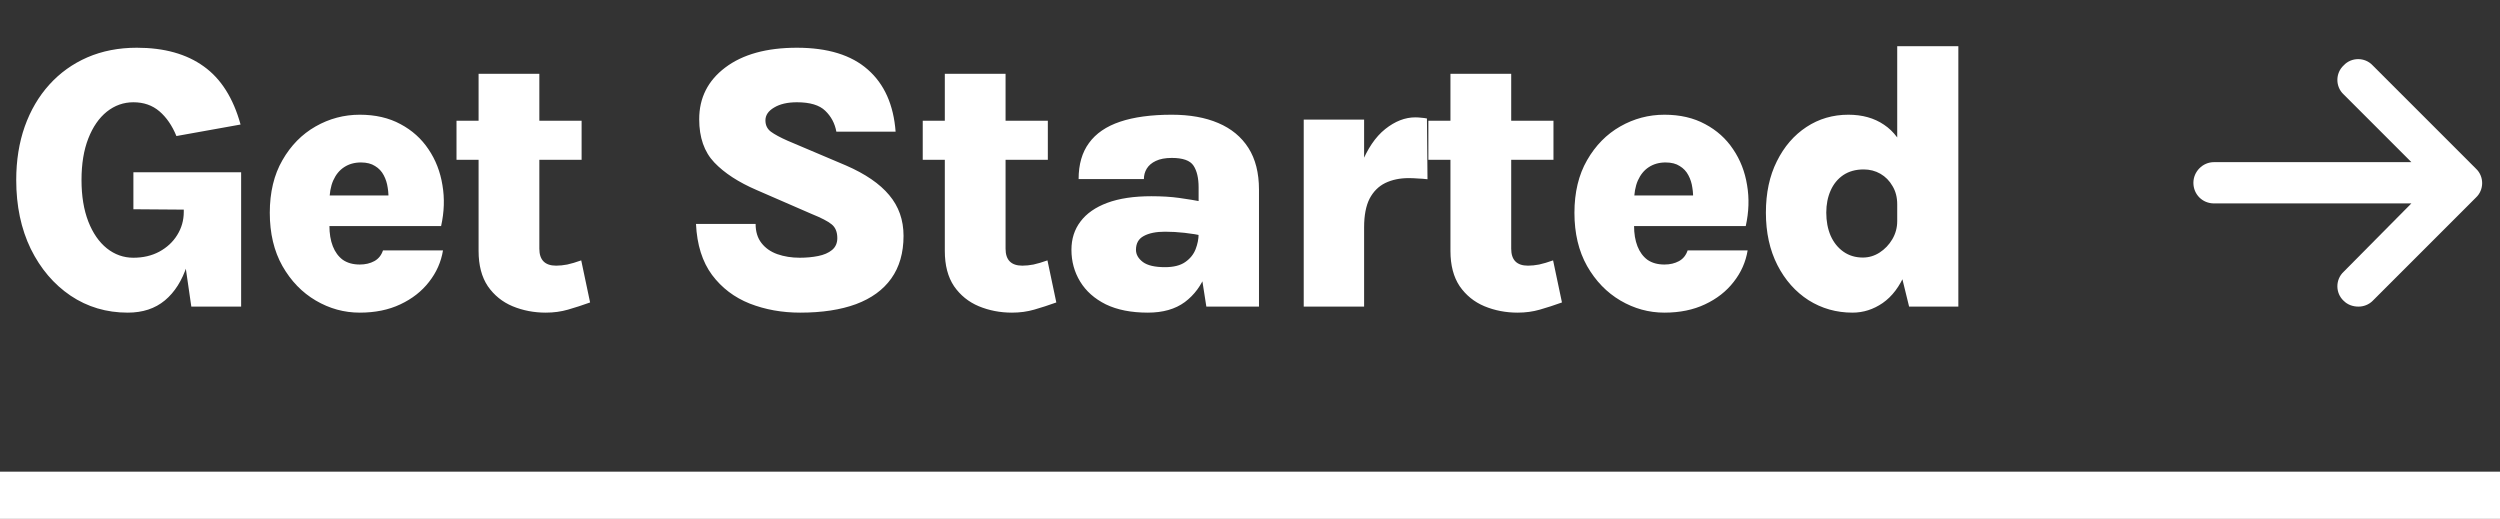
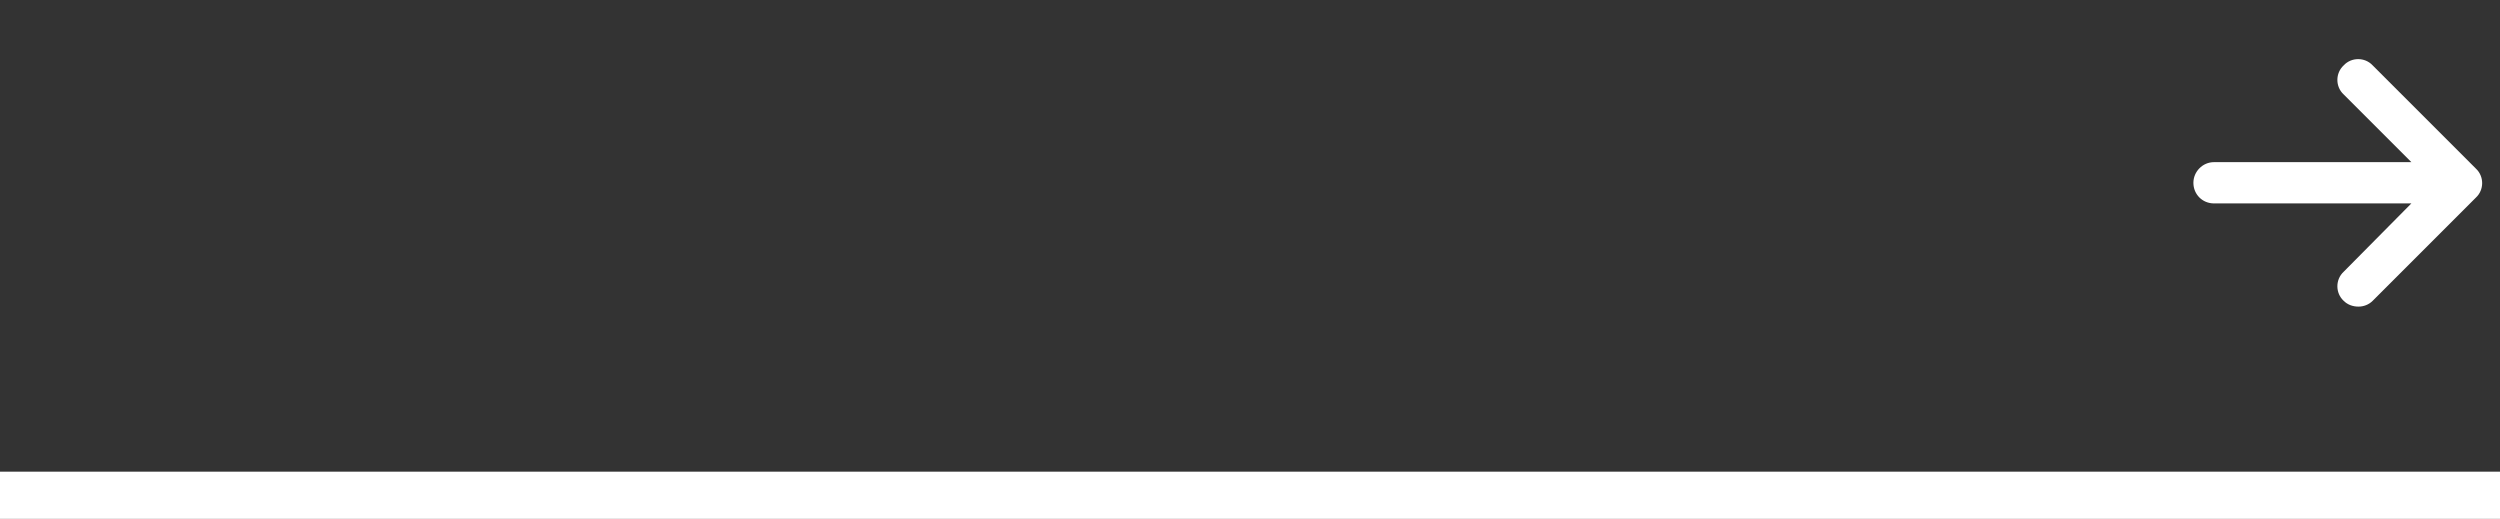
<svg xmlns="http://www.w3.org/2000/svg" width="106" height="22" viewBox="0 0 106 22" fill="none">
  <rect x="0" y="0" width="106" height="22" fill="#333333" stroke="none" />
-   <path d="M5.416 13.256C4.515 13.256 3.707 13.016 2.992 12.536C2.283 12.056 1.72 11.395 1.304 10.552C0.893 9.704 0.688 8.731 0.688 7.632C0.688 6.805 0.808 6.051 1.048 5.368C1.293 4.68 1.64 4.088 2.088 3.592C2.541 3.091 3.08 2.704 3.704 2.432C4.333 2.16 5.032 2.024 5.8 2.024C6.963 2.024 7.909 2.288 8.64 2.816C9.371 3.339 9.891 4.16 10.2 5.28L7.48 5.768C7.299 5.325 7.059 4.976 6.76 4.72C6.461 4.464 6.093 4.336 5.656 4.336C5.24 4.336 4.864 4.469 4.528 4.736C4.197 5.003 3.936 5.381 3.744 5.872C3.552 6.363 3.456 6.949 3.456 7.632C3.456 8.309 3.552 8.896 3.744 9.392C3.936 9.883 4.197 10.261 4.528 10.528C4.864 10.795 5.24 10.928 5.656 10.928C6.067 10.928 6.432 10.843 6.752 10.672C7.077 10.496 7.331 10.261 7.512 9.968C7.699 9.669 7.792 9.341 7.792 8.984H8.24C8.24 9.859 8.136 10.616 7.928 11.256C7.72 11.896 7.408 12.389 6.992 12.736C6.576 13.083 6.051 13.256 5.416 13.256ZM8.112 13L7.792 10.792V8.888L5.656 8.872V7.304H10.224V13H8.112ZM15.255 13.256C14.593 13.256 13.972 13.085 13.391 12.744C12.809 12.403 12.337 11.915 11.975 11.28C11.617 10.645 11.439 9.893 11.439 9.024C11.439 8.155 11.617 7.411 11.975 6.792C12.332 6.168 12.801 5.691 13.383 5.36C13.964 5.029 14.588 4.864 15.255 4.864C15.916 4.864 16.492 4.997 16.983 5.264C17.473 5.525 17.868 5.88 18.167 6.328C18.471 6.776 18.668 7.283 18.759 7.848C18.855 8.408 18.836 8.987 18.703 9.584H13.463V8.288H16.831L16.463 8.528C16.479 8.341 16.471 8.152 16.439 7.96C16.412 7.768 16.356 7.592 16.271 7.432C16.185 7.267 16.063 7.136 15.903 7.04C15.748 6.939 15.548 6.888 15.303 6.888C15.031 6.888 14.793 6.955 14.591 7.088C14.393 7.216 14.239 7.405 14.127 7.656C14.02 7.901 13.967 8.203 13.967 8.56V9.568C13.967 9.904 14.015 10.195 14.111 10.44C14.207 10.685 14.348 10.877 14.535 11.016C14.727 11.149 14.967 11.216 15.255 11.216C15.489 11.216 15.695 11.168 15.871 11.072C16.047 10.976 16.169 10.824 16.239 10.616H18.783C18.703 11.107 18.505 11.552 18.191 11.952C17.881 12.352 17.476 12.669 16.975 12.904C16.479 13.139 15.905 13.256 15.255 13.256ZM23.14 13.256C22.639 13.256 22.17 13.165 21.732 12.984C21.3 12.803 20.951 12.52 20.684 12.136C20.423 11.747 20.292 11.248 20.292 10.64V3.128H22.868V10.544C22.868 11.024 23.106 11.264 23.58 11.264C23.73 11.264 23.887 11.248 24.052 11.216C24.223 11.179 24.42 11.12 24.644 11.04L25.02 12.824C24.695 12.941 24.383 13.043 24.084 13.128C23.791 13.213 23.476 13.256 23.14 13.256ZM19.356 6.776V5.12H24.66V6.776H19.356ZM33.926 13.256C33.158 13.256 32.446 13.128 31.79 12.872C31.134 12.611 30.6 12.205 30.19 11.656C29.779 11.101 29.552 10.381 29.51 9.496H32.038C32.038 9.821 32.12 10.091 32.286 10.304C32.451 10.517 32.675 10.675 32.958 10.776C33.246 10.877 33.563 10.928 33.91 10.928C34.187 10.928 34.446 10.904 34.686 10.856C34.931 10.808 35.128 10.723 35.278 10.6C35.427 10.477 35.502 10.309 35.502 10.096C35.502 9.835 35.422 9.64 35.262 9.512C35.107 9.384 34.824 9.237 34.414 9.072L32.078 8.056C31.31 7.725 30.712 7.336 30.286 6.888C29.859 6.44 29.646 5.829 29.646 5.056C29.646 4.149 30.014 3.419 30.75 2.864C31.491 2.304 32.504 2.024 33.79 2.024C35.096 2.024 36.099 2.333 36.798 2.952C37.496 3.565 37.888 4.443 37.974 5.584H35.462C35.398 5.232 35.24 4.936 34.99 4.696C34.744 4.456 34.344 4.336 33.79 4.336C33.39 4.336 33.067 4.411 32.822 4.56C32.576 4.704 32.454 4.885 32.454 5.104C32.454 5.307 32.531 5.467 32.686 5.584C32.846 5.701 33.083 5.829 33.398 5.968L35.87 7.016C36.691 7.373 37.302 7.792 37.702 8.272C38.107 8.752 38.31 9.328 38.31 10C38.31 10.72 38.136 11.323 37.79 11.808C37.448 12.288 36.95 12.651 36.294 12.896C35.643 13.136 34.854 13.256 33.926 13.256ZM42.908 13.256C42.406 13.256 41.937 13.165 41.5 12.984C41.068 12.803 40.718 12.52 40.452 12.136C40.19 11.747 40.06 11.248 40.06 10.64V3.128H42.636V10.544C42.636 11.024 42.873 11.264 43.348 11.264C43.497 11.264 43.654 11.248 43.82 11.216C43.99 11.179 44.188 11.12 44.412 11.04L44.788 12.824C44.462 12.941 44.15 13.043 43.852 13.128C43.558 13.213 43.244 13.256 42.908 13.256ZM39.124 6.776V5.12H44.428V6.776H39.124ZM51.149 13L50.821 10.896V7.944C50.821 7.549 50.749 7.243 50.605 7.024C50.461 6.805 50.154 6.696 49.685 6.696C49.407 6.696 49.181 6.739 49.005 6.824C48.834 6.904 48.706 7.013 48.621 7.152C48.541 7.285 48.501 7.432 48.501 7.592H45.733C45.733 6.973 45.879 6.464 46.173 6.064C46.466 5.659 46.906 5.357 47.493 5.16C48.079 4.963 48.81 4.864 49.685 4.864C50.447 4.864 51.103 4.981 51.653 5.216C52.207 5.451 52.634 5.803 52.933 6.272C53.231 6.741 53.381 7.331 53.381 8.04V13H51.149ZM48.669 13.256C47.965 13.256 47.37 13.139 46.885 12.904C46.405 12.664 46.042 12.341 45.797 11.936C45.551 11.531 45.429 11.083 45.429 10.592C45.429 10.128 45.557 9.728 45.813 9.392C46.069 9.051 46.447 8.787 46.949 8.6C47.455 8.413 48.077 8.32 48.813 8.32C49.261 8.32 49.655 8.344 49.997 8.392C50.343 8.44 50.698 8.499 51.061 8.568V10.008C50.794 9.949 50.517 9.904 50.229 9.872C49.946 9.84 49.669 9.824 49.397 9.824C49.018 9.824 48.717 9.885 48.493 10.008C48.274 10.125 48.165 10.32 48.165 10.592C48.165 10.789 48.263 10.963 48.461 11.112C48.658 11.256 48.97 11.328 49.397 11.328C49.759 11.328 50.045 11.256 50.253 11.112C50.461 10.968 50.607 10.787 50.693 10.568C50.778 10.349 50.821 10.133 50.821 9.92H51.421C51.421 10.528 51.325 11.085 51.133 11.592C50.941 12.099 50.642 12.504 50.237 12.808C49.831 13.107 49.309 13.256 48.669 13.256ZM55.278 13V5.072H57.838V13H55.278ZM57.294 9.64C57.294 8.568 57.43 7.688 57.702 7C57.974 6.312 58.318 5.803 58.734 5.472C59.15 5.141 59.574 4.976 60.006 4.976C60.092 4.976 60.177 4.981 60.262 4.992C60.348 4.997 60.428 5.008 60.502 5.024L60.526 7.6C60.393 7.584 60.257 7.573 60.118 7.568C59.98 7.557 59.849 7.552 59.726 7.552C59.353 7.552 59.022 7.621 58.734 7.76C58.452 7.899 58.23 8.12 58.07 8.424C57.916 8.728 57.838 9.133 57.838 9.64H57.294ZM64.347 13.256C63.846 13.256 63.377 13.165 62.939 12.984C62.507 12.803 62.158 12.52 61.891 12.136C61.63 11.747 61.499 11.248 61.499 10.64V3.128H64.075V10.544C64.075 11.024 64.312 11.264 64.787 11.264C64.936 11.264 65.094 11.248 65.259 11.216C65.43 11.179 65.627 11.12 65.851 11.04L66.227 12.824C65.902 12.941 65.59 13.043 65.291 13.128C64.998 13.213 64.683 13.256 64.347 13.256ZM60.563 6.776V5.12H65.867V6.776H60.563ZM70.572 13.256C69.911 13.256 69.29 13.085 68.708 12.744C68.127 12.403 67.655 11.915 67.292 11.28C66.935 10.645 66.756 9.893 66.756 9.024C66.756 8.155 66.935 7.411 67.292 6.792C67.65 6.168 68.119 5.691 68.7 5.36C69.281 5.029 69.906 4.864 70.572 4.864C71.234 4.864 71.809 4.997 72.3 5.264C72.791 5.525 73.186 5.88 73.484 6.328C73.788 6.776 73.986 7.283 74.076 7.848C74.172 8.408 74.153 8.987 74.02 9.584H68.78V8.288H72.148L71.78 8.528C71.796 8.341 71.788 8.152 71.756 7.96C71.73 7.768 71.674 7.592 71.588 7.432C71.503 7.267 71.38 7.136 71.22 7.04C71.066 6.939 70.865 6.888 70.62 6.888C70.348 6.888 70.111 6.955 69.908 7.088C69.711 7.216 69.556 7.405 69.444 7.656C69.338 7.901 69.284 8.203 69.284 8.56V9.568C69.284 9.904 69.332 10.195 69.428 10.44C69.524 10.685 69.665 10.877 69.852 11.016C70.044 11.149 70.284 11.216 70.572 11.216C70.807 11.216 71.012 11.168 71.188 11.072C71.364 10.976 71.487 10.824 71.556 10.616H74.1C74.02 11.107 73.823 11.552 73.508 11.952C73.199 12.352 72.793 12.669 72.292 12.904C71.796 13.139 71.223 13.256 70.572 13.256ZM78.546 13.256C77.863 13.256 77.242 13.08 76.682 12.728C76.127 12.371 75.687 11.875 75.362 11.24C75.036 10.6 74.874 9.859 74.874 9.016C74.874 8.184 75.028 7.459 75.338 6.84C75.647 6.216 76.066 5.731 76.594 5.384C77.122 5.037 77.714 4.864 78.37 4.864C78.962 4.864 79.466 5.005 79.882 5.288C80.298 5.565 80.612 5.987 80.826 6.552C81.044 7.112 81.154 7.816 81.154 8.664H80.442C80.442 8.365 80.375 8.107 80.242 7.888C80.114 7.664 79.943 7.491 79.73 7.368C79.516 7.245 79.279 7.184 79.018 7.184C78.682 7.184 78.394 7.264 78.154 7.424C77.919 7.584 77.74 7.803 77.618 8.08C77.495 8.357 77.434 8.669 77.434 9.016C77.434 9.379 77.495 9.704 77.618 9.992C77.746 10.28 77.927 10.507 78.162 10.672C78.396 10.837 78.671 10.92 78.986 10.92C79.236 10.92 79.471 10.851 79.69 10.712C79.914 10.568 80.095 10.379 80.234 10.144C80.372 9.909 80.442 9.653 80.442 9.376H81.154C81.154 10.267 81.031 11 80.786 11.576C80.546 12.147 80.226 12.571 79.826 12.848C79.431 13.12 79.004 13.256 78.546 13.256ZM80.946 13L80.442 10.944V1.96H83.034V13H80.946Z" fill="white" />
  <path d="M104.977 8.379L100.602 12.754C100.438 12.918 100.219 13 100 13C99.754 13 99.535 12.918 99.371 12.754C99.016 12.426 99.016 11.852 99.371 11.523L102.242 8.625H93.875C93.383 8.625 93 8.242 93 7.75C93 7.285 93.383 6.875 93.875 6.875H102.242L99.371 4.004C99.016 3.676 99.016 3.102 99.371 2.773C99.699 2.418 100.273 2.418 100.602 2.773L104.977 7.148C105.332 7.477 105.332 8.051 104.977 8.379Z" fill="white" />
  <rect y="20" width="106" height="2" fill="white" />
</svg>